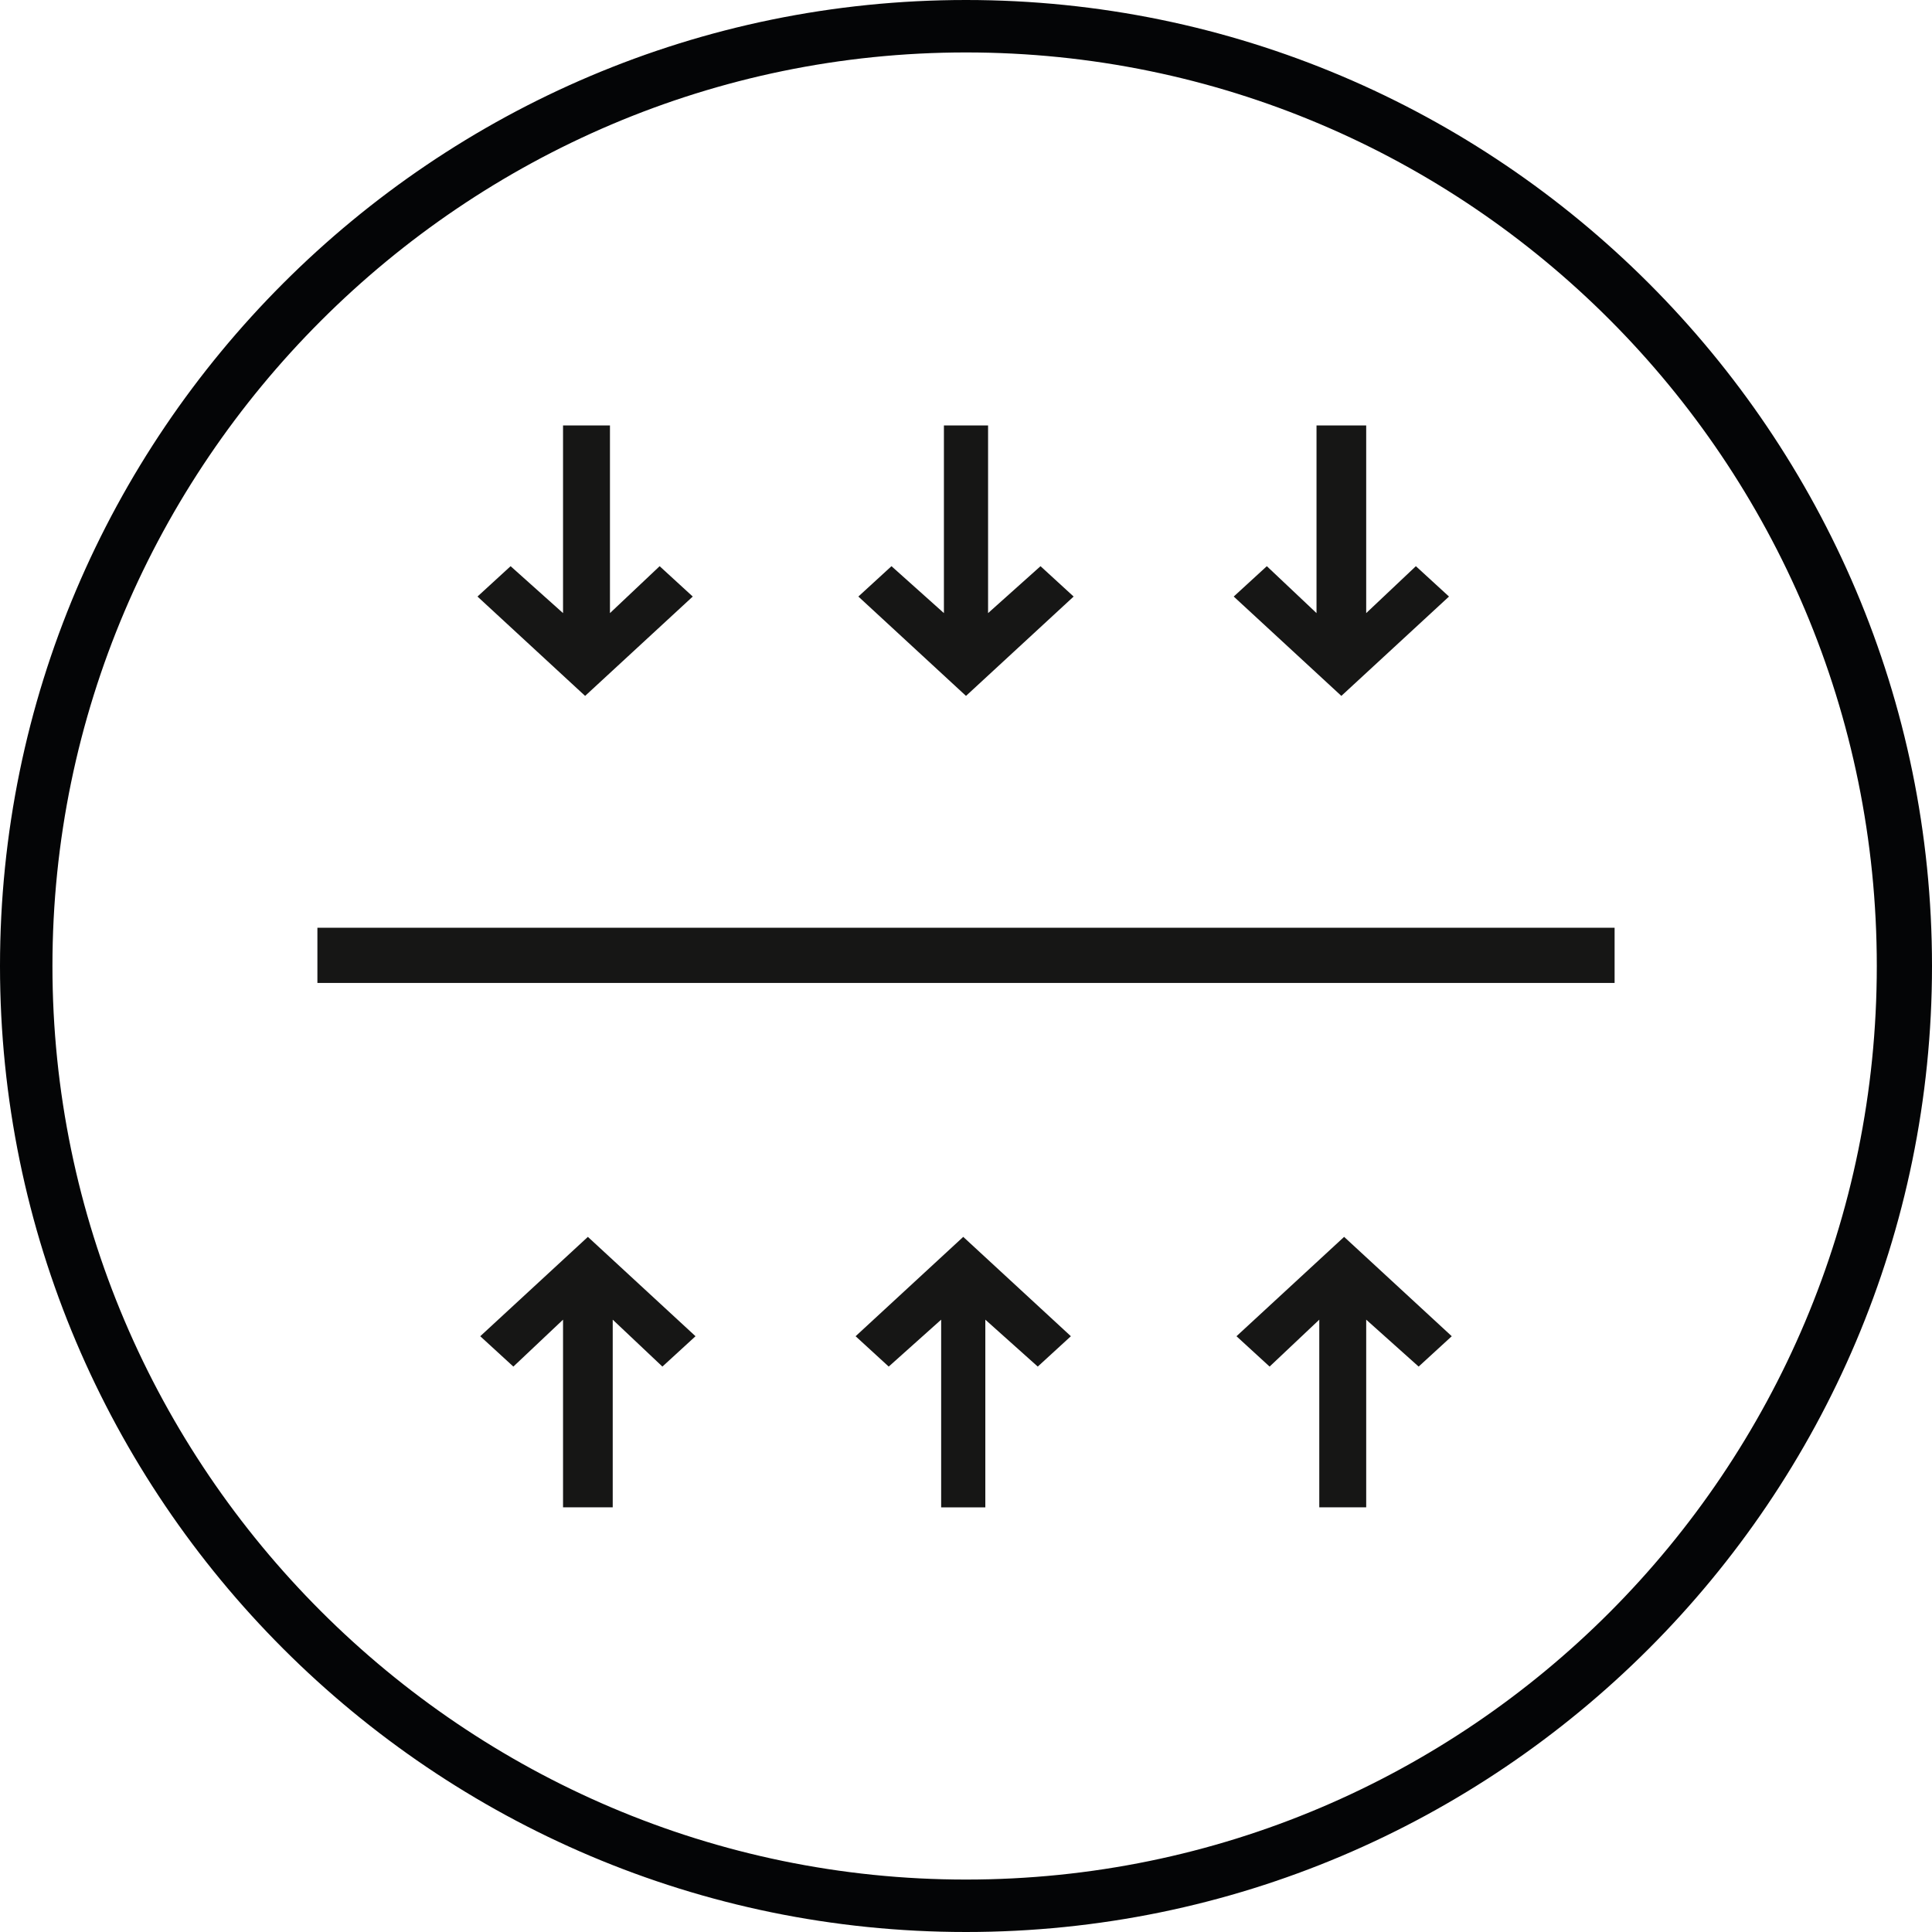
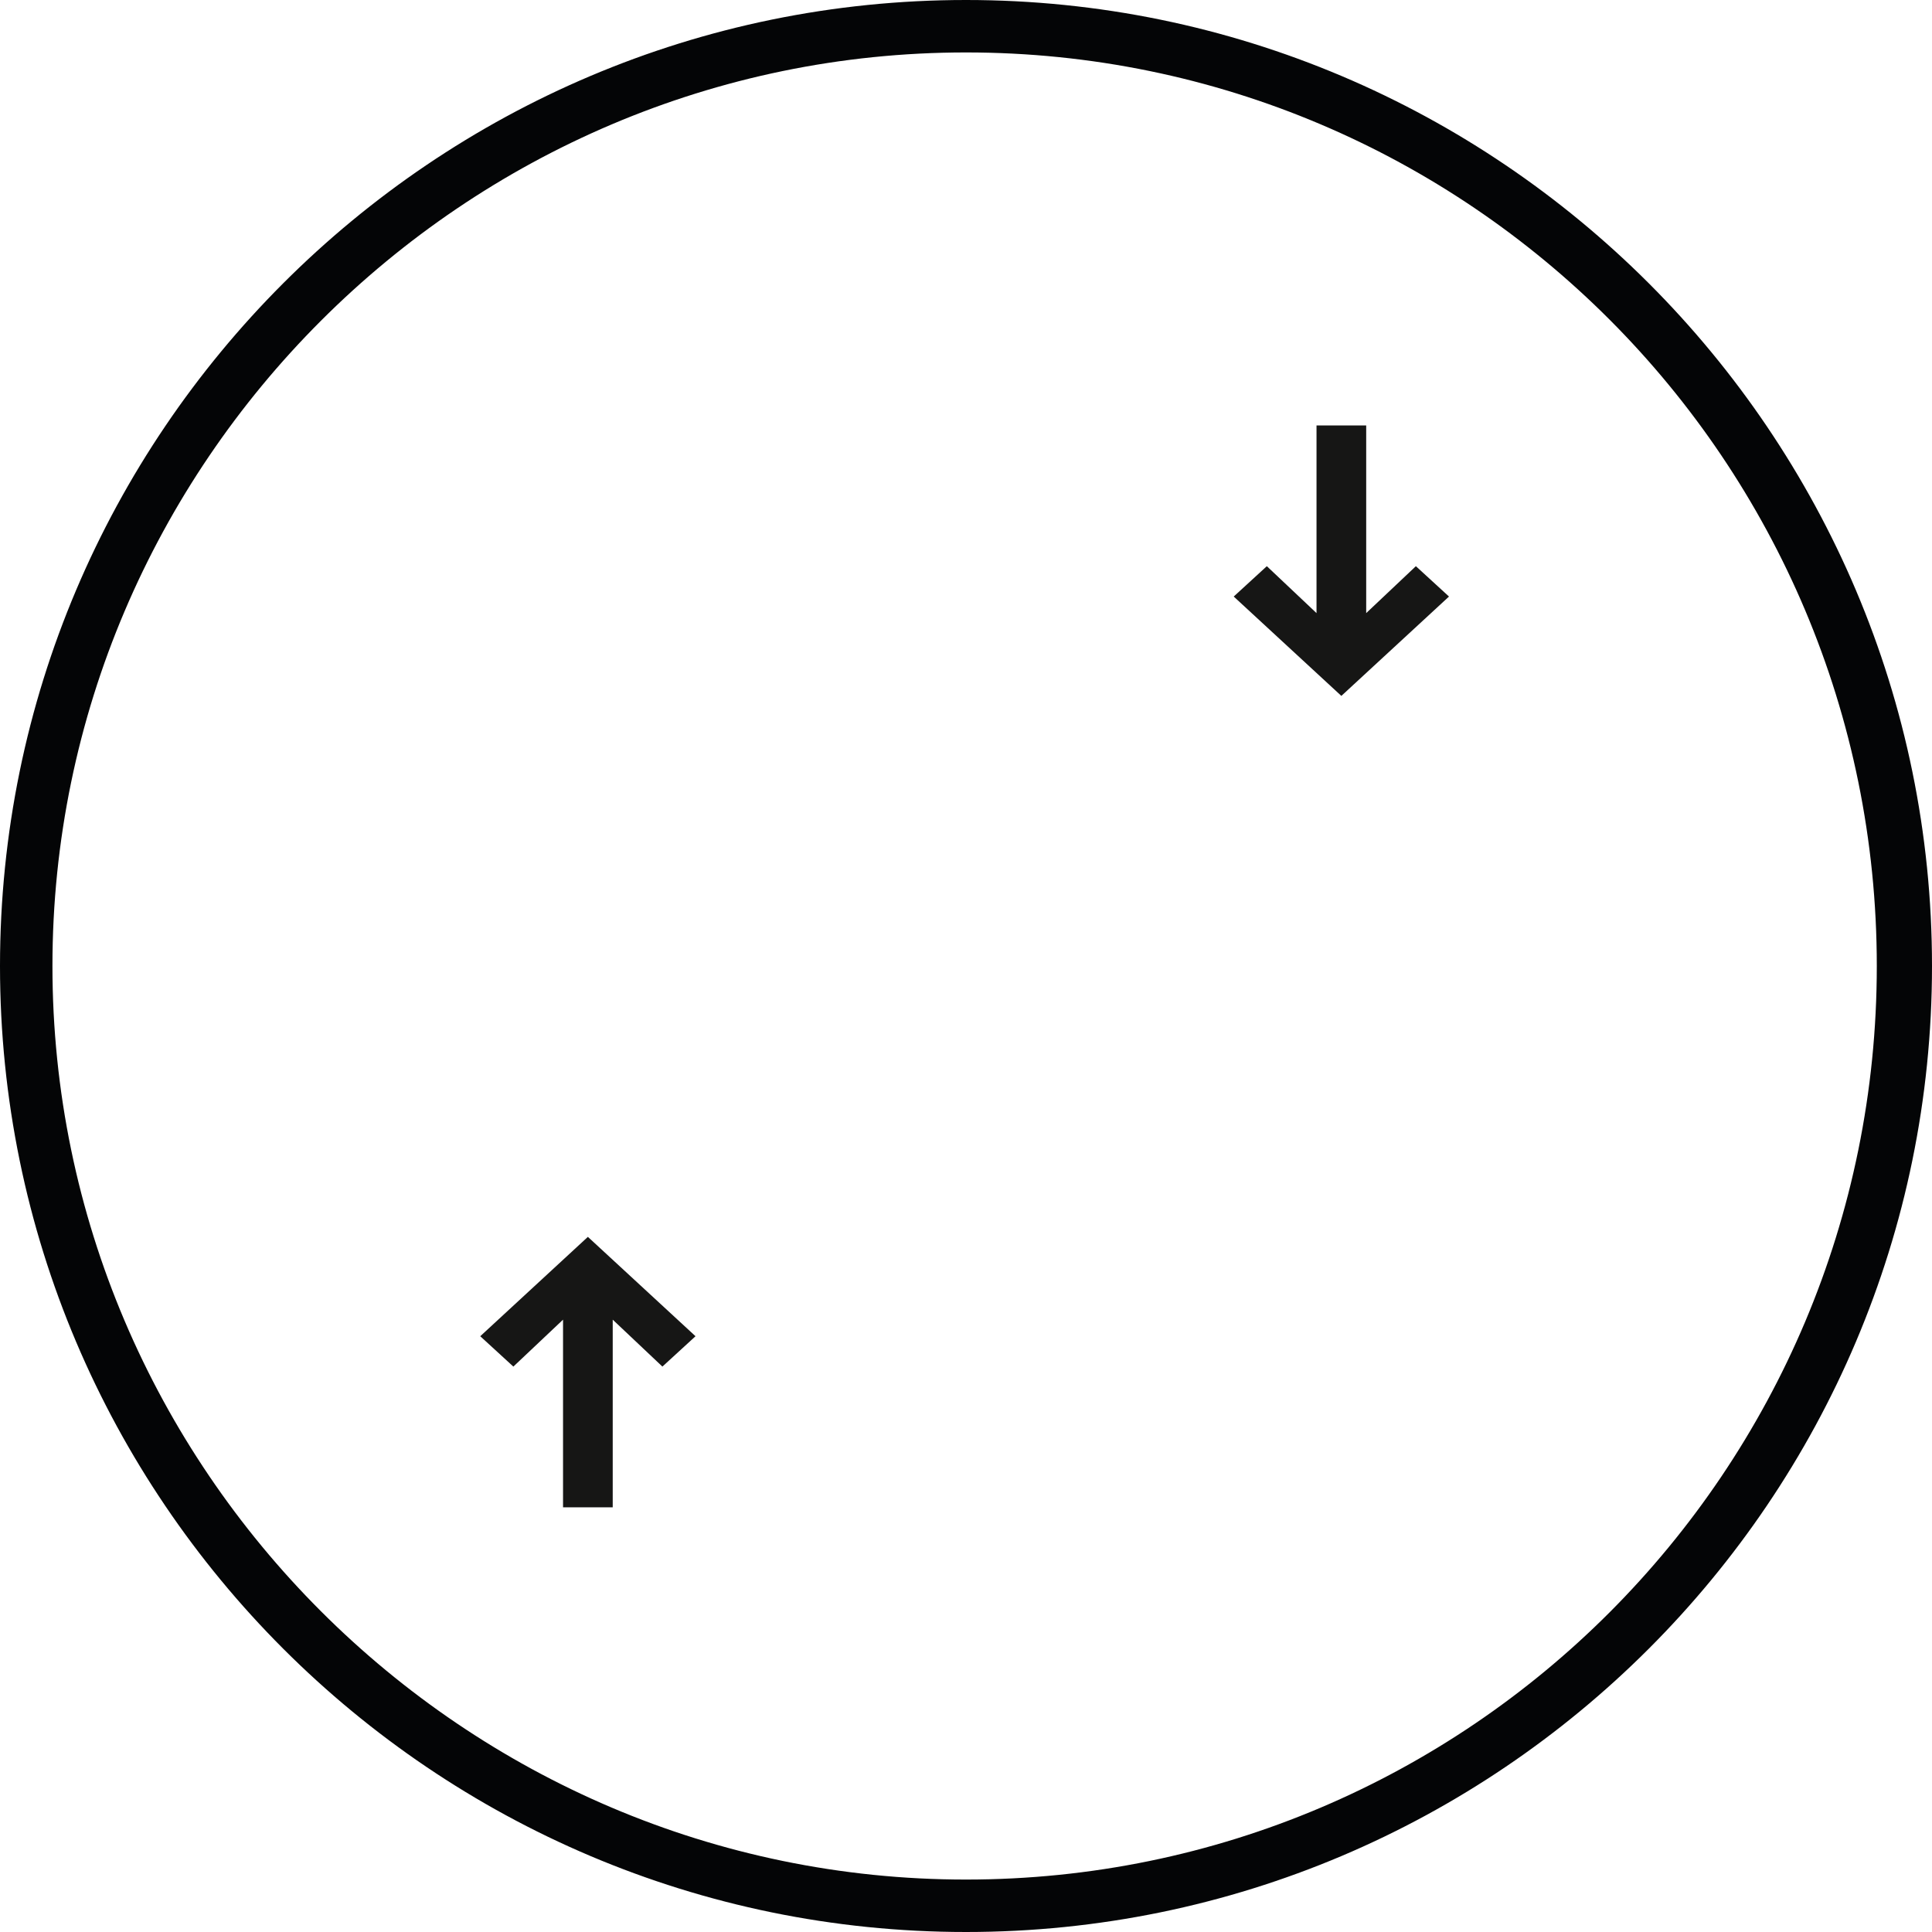
<svg xmlns="http://www.w3.org/2000/svg" version="1.1" id="Layer_1" x="0px" y="0px" viewBox="0 0 70 70" style="enable-background:new 0 0 70 70;" xml:space="preserve">
  <style type="text/css">
	.st0{fill:#040506;}
	.st1{fill:#161615;}
</style>
  <path class="st0" d="M35,70C15.7,70,0,54.3,0,35C0,15.7,15.7,0,35,0s35,15.7,35,35C70,54.3,54.3,70,35,70z M35,1.9  C16.8,1.9,1.9,16.8,1.9,35S16.8,68.1,35,68.1c18.2,0,33-14.8,33-33.1S53.2,1.9,35,1.9z" />
  <g id="Group_445" transform="translate(-789 -454.486)">
-     <path id="Union_20" class="st1" d="M824.8,469.9v6.8l1.9-1.7l1.2,1.1l-3.9,3.6l-3.9-3.6l1.2-1.1l1.9,1.7v-6.8H824.8z" />
-     <path id="Union_21" class="st1" d="M823.1,509.1v-6.8l-1.9,1.7l-1.2-1.1l3.9-3.6l3.9,3.6l-1.2,1.1l-1.9-1.7v6.8H823.1z" />
-     <path id="Union_19" class="st1" d="M811.1,469.9v6.8l1.8-1.7l1.2,1.1l-3.9,3.6l-3.9-3.6l1.2-1.1l1.9,1.7v-6.8H811.1z" />
-     <path id="Union_22" class="st1" d="M836.8,509.1v-6.8L835,504l-1.2-1.1l3.9-3.6l3.9,3.6l-1.2,1.1l-1.9-1.7v6.8H836.8z" />
    <path id="Union_18" class="st1" d="M838.5,469.9v6.8l1.8-1.7l1.2,1.1l-3.9,3.6l-3.9-3.6l1.2-1.1l1.8,1.7v-6.8H838.5z" />
    <path id="Union_23" class="st1" d="M809.4,509.1v-6.8l-1.8,1.7l-1.2-1.1l3.9-3.6l3.9,3.6L813,504l-1.8-1.7v6.8H809.4z" />
-     <rect id="Rectangle_943" x="800.5" y="488.1" class="st1" width="47" height="2" />
  </g>
</svg>